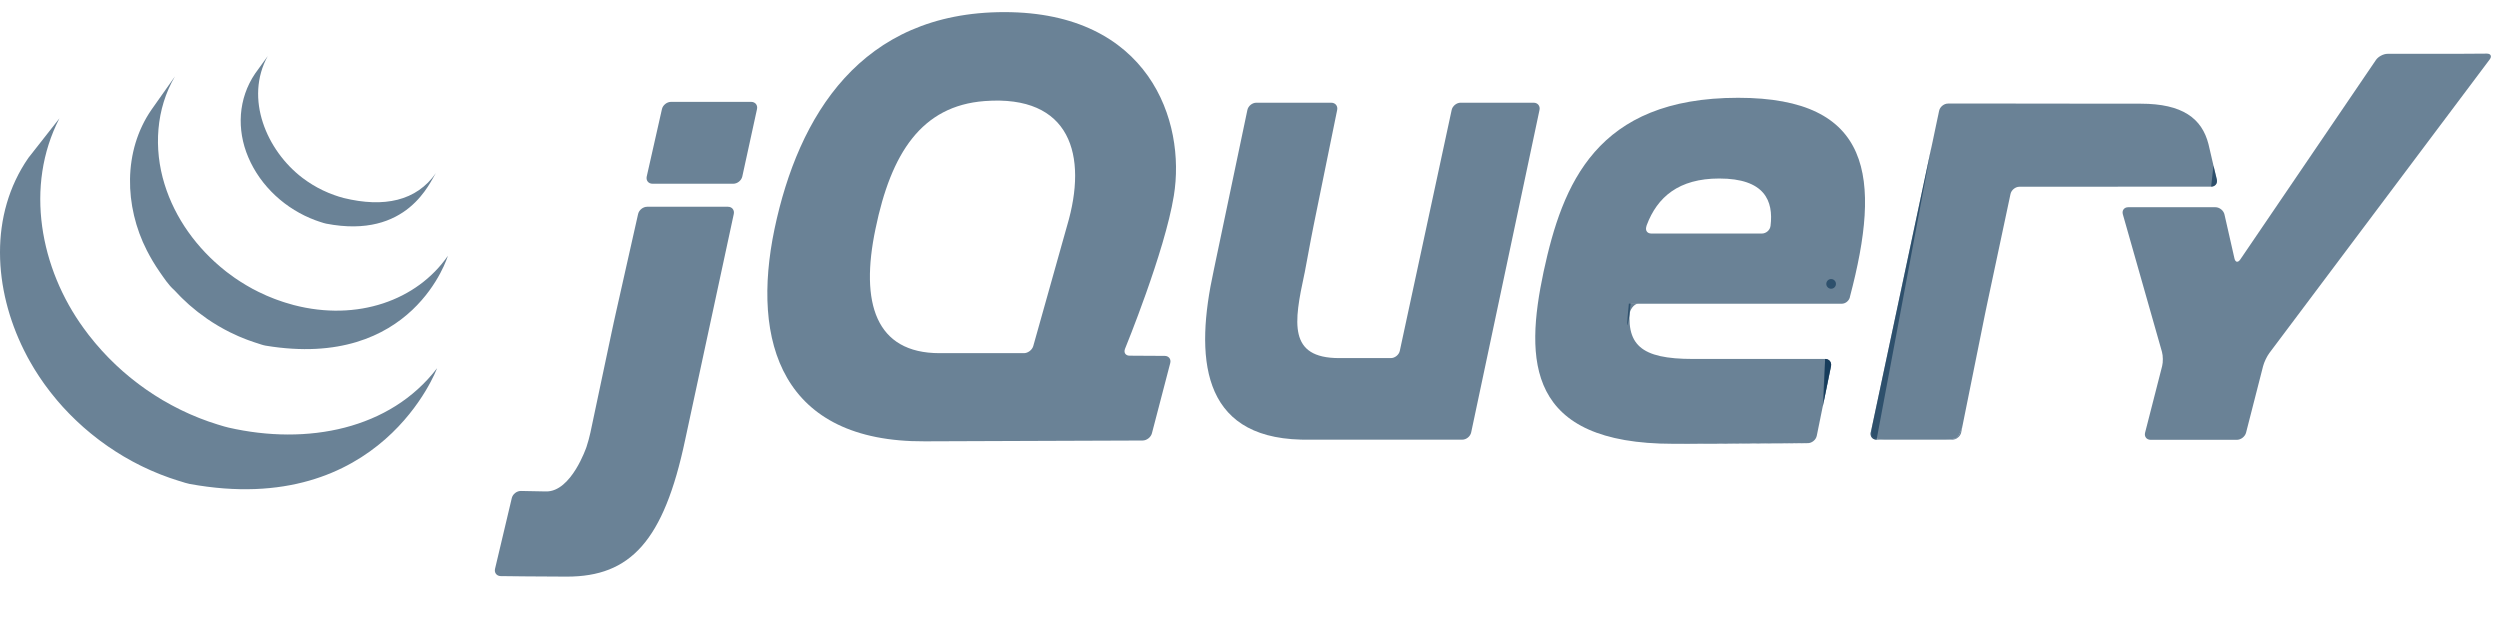
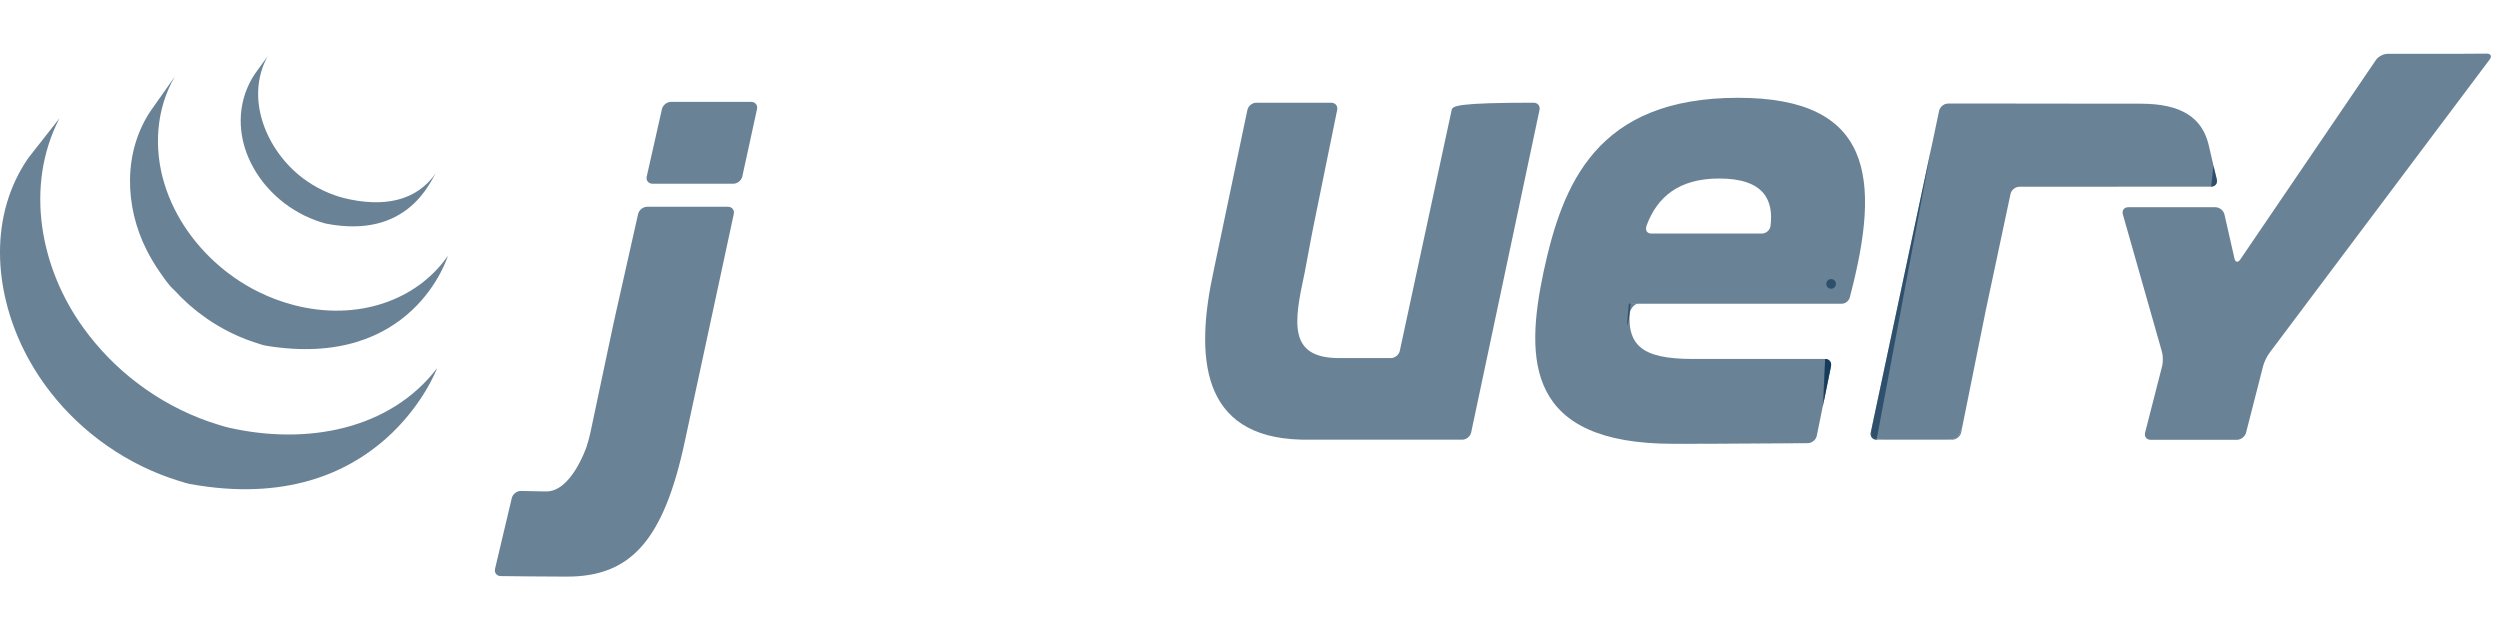
<svg xmlns="http://www.w3.org/2000/svg" width="136" height="34" viewBox="0 0 136 34" fill="none">
  <g clip-path="url(#clip0)">
    <path d="M57.942 12.654L57.942 12.653L57.075 15.739L57.942 12.654H57.942Z" fill="#082F50" fill-opacity="0.6" />
    <path d="M62.407 19.355L61.451 19.35L62.407 19.355Z" fill="#082F50" fill-opacity="0.6" />
    <path d="M62.162 23.964H62.163L56.435 23.985L62.162 23.964H62.162Z" fill="#082F50" fill-opacity="0.6" />
    <path d="M63.359 19.361L62.404 19.355L63.359 19.361Z" fill="#082F50" fill-opacity="0.6" />
    <path d="M62.664 23.573L63.661 19.753L62.664 23.573V23.573V23.573Z" fill="#082F50" fill-opacity="0.6" />
    <path d="M83.749 5.982L81.89 14.754L83.749 5.982Z" fill="#082F50" fill-opacity="0.6" />
    <path d="M78.971 5.982L77.56 12.535L78.971 5.982V5.982Z" fill="#082F50" fill-opacity="0.6" />
-     <path d="M83.432 5.587H79.457C79.237 5.587 79.018 5.765 78.971 5.981L77.56 12.534L76.149 19.087C76.103 19.303 75.884 19.48 75.663 19.48H73.252H72.85C70.068 19.48 70.389 17.548 70.959 14.901C70.965 14.874 70.971 14.848 70.977 14.821L71.039 14.487C71.043 14.466 71.047 14.444 71.051 14.424L71.178 13.745L71.314 13.017C71.355 12.797 71.418 12.476 71.459 12.275L72.1 9.129L72.742 5.983C72.787 5.766 72.642 5.588 72.421 5.588H68.342C68.122 5.588 67.903 5.766 67.858 5.982L66.981 10.159L66.104 14.336C66.104 14.338 66.103 14.341 66.103 14.343L66.022 14.731C65.011 19.361 65.279 23.777 70.77 23.915C70.859 23.918 70.929 23.918 70.929 23.918H79.547C79.768 23.918 79.986 23.741 80.032 23.524L81.891 14.753L83.749 5.982C83.795 5.765 83.652 5.588 83.432 5.588L83.432 5.587Z" fill="#082F50" fill-opacity="0.6" />
+     <path d="M83.432 5.587C79.237 5.587 79.018 5.765 78.971 5.981L77.56 12.534L76.149 19.087C76.103 19.303 75.884 19.48 75.663 19.48H73.252H72.85C70.068 19.48 70.389 17.548 70.959 14.901C70.965 14.874 70.971 14.848 70.977 14.821L71.039 14.487C71.043 14.466 71.047 14.444 71.051 14.424L71.178 13.745L71.314 13.017C71.355 12.797 71.418 12.476 71.459 12.275L72.1 9.129L72.742 5.983C72.787 5.766 72.642 5.588 72.421 5.588H68.342C68.122 5.588 67.903 5.766 67.858 5.982L66.981 10.159L66.104 14.336C66.104 14.338 66.103 14.341 66.103 14.343L66.022 14.731C65.011 19.361 65.279 23.777 70.77 23.915C70.859 23.918 70.929 23.918 70.929 23.918H79.547C79.768 23.918 79.986 23.741 80.032 23.524L81.891 14.753L83.749 5.982C83.795 5.765 83.652 5.588 83.432 5.588L83.432 5.587Z" fill="#082F50" fill-opacity="0.6" />
    <path d="M99.287 19.526C99.507 19.526 99.651 19.704 99.607 19.921L99.221 21.813" fill="#082F50" fill-opacity="0.6" />
    <path d="M98.834 23.708L99.22 21.814L98.834 23.709C98.834 23.708 98.834 23.708 98.834 23.708L98.834 23.708Z" fill="#082F50" fill-opacity="0.6" />
    <path d="M98.351 24.108C98.352 24.108 98.352 24.107 98.353 24.107C97.183 24.116 93.669 24.143 91.027 24.143C94.242 24.143 98.351 24.108 98.351 24.108L98.351 24.108Z" fill="#082F50" fill-opacity="0.6" />
    <path d="M88.653 17.087C88.65 16.88 88.885 16.523 89.106 16.523L88.61 16.515C88.386 18.772 88.653 17.087 88.653 17.087H88.653Z" fill="#082F50" fill-opacity="0.6" />
    <path d="M91.39 24.142C91.364 24.142 91.337 24.142 91.311 24.143C91.337 24.142 91.364 24.142 91.39 24.142Z" fill="#082F50" fill-opacity="0.6" />
    <path d="M99.286 19.526C99.507 19.526 99.651 19.704 99.607 19.921L99.221 21.814L99.158 22.123" fill="#082F50" fill-opacity="0.6" />
    <path d="M92.003 24.142C91.97 24.142 91.938 24.142 91.906 24.142C91.938 24.142 91.97 24.142 92.003 24.142Z" fill="#082F50" fill-opacity="0.6" />
    <path d="M92.239 24.141C92.158 24.141 92.077 24.141 91.997 24.141C92.077 24.141 92.158 24.141 92.239 24.141Z" fill="#082F50" fill-opacity="0.6" />
    <path d="M93.253 24.138C92.932 24.139 92.611 24.14 92.295 24.141C92.611 24.14 92.932 24.139 93.253 24.138Z" fill="#082F50" fill-opacity="0.6" />
    <path d="M98.353 24.106H98.353C97.496 24.113 95.379 24.129 93.269 24.137C95.379 24.13 97.496 24.113 98.353 24.106Z" fill="#082F50" fill-opacity="0.6" />
    <path d="M98.834 23.709L99.157 22.123L98.834 23.71C98.834 23.709 98.834 23.709 98.834 23.709L98.834 23.709Z" fill="#082F50" fill-opacity="0.6" />
    <path d="M33.476 17.135L34.093 14.388L33.388 17.528L32.71 20.727L33.304 17.923C33.35 17.706 33.428 17.351 33.476 17.135L33.476 17.135Z" fill="#082F50" fill-opacity="0.6" />
    <path d="M40.865 5.542H36.501C36.28 5.542 36.059 5.718 36.01 5.934L35.596 7.768L35.182 9.602C35.134 9.818 35.274 9.995 35.495 9.995H39.894C40.114 9.995 40.333 9.818 40.381 9.602L40.781 7.768L41.181 5.935V5.935C41.228 5.719 41.086 5.542 40.865 5.542L40.865 5.542Z" fill="#082F50" fill-opacity="0.6" />
    <path d="M39.917 11.641V11.641L38.637 17.586L39.917 11.641Z" fill="#082F50" fill-opacity="0.6" />
-     <path d="M27.239 31.34C27.239 31.34 29.439 31.368 30.838 31.368C29.775 31.368 28.021 31.348 27.237 31.339C27.238 31.339 27.239 31.339 27.239 31.339L27.239 31.34Z" fill="#082F50" fill-opacity="0.6" />
    <path d="M34.712 11.641L34.094 14.388L34.712 11.641Z" fill="#082F50" fill-opacity="0.6" />
    <path d="M39.602 11.248H35.203C34.982 11.248 34.762 11.425 34.713 11.641L34.095 14.388L33.478 17.135C33.429 17.352 33.351 17.706 33.306 17.923L32.712 20.727L32.119 23.531C32.073 23.748 31.978 24.097 31.907 24.307C31.907 24.307 31.085 26.762 29.704 26.734C29.645 26.733 29.588 26.732 29.531 26.731C28.862 26.718 28.336 26.708 28.336 26.708H28.335C28.115 26.705 27.893 26.878 27.842 27.093L27.386 29.018L26.93 30.942C26.879 31.157 27.017 31.335 27.236 31.339C28.02 31.348 29.775 31.368 30.837 31.368C34.288 31.368 36.107 29.449 37.273 23.925L38.638 17.586L39.918 11.641C39.964 11.425 39.822 11.248 39.601 11.248L39.602 11.248Z" fill="#082F50" fill-opacity="0.6" />
    <path d="M102.087 23.918C101.866 23.918 101.723 23.74 101.77 23.523L105.079 7.963" fill="#082F50" fill-opacity="0.6" />
    <path d="M106.688 23.523L108.026 16.882L106.688 23.523Z" fill="#082F50" fill-opacity="0.6" />
    <path d="M101.817 23.721C101.79 23.612 101.806 23.346 101.853 23.13L103.423 15.744L101.769 23.523C101.722 23.74 101.865 23.918 102.086 23.918H102.488C102.267 23.918 101.843 23.829 101.817 23.721L101.817 23.721Z" fill="#082F50" fill-opacity="0.6" />
    <path d="M106.426 23.829C106.306 23.878 106.027 23.918 105.806 23.918H106.208C106.428 23.918 106.645 23.74 106.689 23.523L106.768 23.128C106.724 23.345 106.547 23.78 106.426 23.829Z" fill="#082F50" fill-opacity="0.6" />
    <path d="M107.358 20.202L107.949 17.271C107.949 17.273 107.948 17.275 107.948 17.277L107.358 20.202H107.358Z" fill="#082F50" fill-opacity="0.6" />
    <path d="M120.412 9.006L120.595 9.762C120.645 9.978 120.506 10.153 120.285 10.154" fill="#082F50" fill-opacity="0.6" />
    <path d="M106.766 23.129L107.356 20.203L106.766 23.129Z" fill="#082F50" fill-opacity="0.6" />
    <path d="M120.235 8.231L120.415 9.005L120.235 8.231Z" fill="#082F50" fill-opacity="0.6" />
-     <path d="M107.947 17.272C107.991 17.055 108.064 16.703 108.11 16.488L108.741 13.521L108.026 16.882L107.947 17.272V17.272Z" fill="#082F50" fill-opacity="0.6" />
    <path d="M105.133 7.708C105.089 7.918 105.033 8.182 104.996 8.357L103.426 15.744L105.08 7.964L105.133 7.709V7.708Z" fill="#082F50" fill-opacity="0.6" />
    <path d="M120.595 9.762L120.412 9.006L120.232 8.231L120.141 7.839C119.783 6.446 118.735 5.641 116.457 5.641L112.912 5.638L109.646 5.634H109.366H105.972C105.752 5.634 105.534 5.811 105.488 6.028H105.488L105.325 6.798L105.134 7.709L105.08 7.964L103.426 15.744L101.855 23.13C101.809 23.347 101.793 23.612 101.82 23.721C101.846 23.829 102.27 23.918 102.49 23.918H105.805C106.026 23.918 106.305 23.878 106.425 23.829C106.546 23.78 106.723 23.345 106.767 23.128L107.357 20.202L107.946 17.277C107.947 17.276 107.947 17.273 107.947 17.271L108.026 16.882L108.741 13.521L109.372 10.552C109.419 10.336 109.636 10.16 109.856 10.159L120.286 10.154C120.506 10.154 120.645 9.978 120.595 9.762L120.595 9.762Z" fill="#082F50" fill-opacity="0.6" />
    <path d="M134.021 2.925C133.8 2.927 133.439 2.928 133.218 2.928H129.88C129.659 2.928 129.376 3.078 129.252 3.261L121.87 14.117C121.745 14.301 121.603 14.274 121.554 14.058L121.011 11.666C120.962 11.45 120.741 11.273 120.52 11.273H115.775C115.554 11.273 115.423 11.447 115.483 11.66L117.61 19.139C117.671 19.352 117.675 19.702 117.62 19.916L116.693 23.536C116.638 23.751 116.774 23.926 116.995 23.926H121.685C121.906 23.926 122.131 23.751 122.186 23.536L123.113 19.916C123.168 19.702 123.321 19.381 123.454 19.204L135.438 3.236C135.571 3.059 135.499 2.915 135.279 2.917L134.021 2.925L134.021 2.925Z" fill="#082F50" fill-opacity="0.6" />
    <path d="M96.317 12.292L96.317 12.287C96.289 12.527 96.069 12.704 95.848 12.704H89.832C89.624 12.704 89.518 12.562 89.548 12.387C89.55 12.382 89.551 12.377 89.554 12.373C89.554 12.373 89.552 12.373 89.55 12.375C89.552 12.368 89.552 12.361 89.553 12.354C89.553 12.354 89.565 12.312 89.581 12.252C90.156 10.718 91.326 9.711 93.526 9.711C96.002 9.711 96.486 10.926 96.317 12.291L96.317 12.292ZM94.552 5.32C86.83 5.32 85 10.026 83.973 14.775C82.946 19.616 83.035 24.143 91.026 24.143H91.31C91.335 24.142 91.361 24.142 91.386 24.142H91.61H91.692H91.902C91.933 24.142 91.964 24.142 91.995 24.142C92.075 24.142 92.155 24.141 92.236 24.141H92.293C92.609 24.141 92.93 24.139 93.251 24.138H93.267C95.378 24.13 97.495 24.114 98.352 24.107C98.571 24.104 98.786 23.926 98.831 23.711L99.154 22.123L99.217 21.814L99.603 19.921C99.648 19.704 99.503 19.527 99.282 19.527H92.098C89.24 19.527 88.392 18.764 88.705 16.523H100.189L100.188 16.524C100.191 16.524 100.194 16.523 100.196 16.523C100.379 16.52 100.547 16.394 100.614 16.226C100.627 16.193 100.638 16.16 100.642 16.125L100.641 16.126C102.346 9.669 101.857 5.32 94.552 5.32L94.552 5.32Z" fill="#082F50" fill-opacity="0.6" />
-     <path d="M58.053 12.267L57.944 12.653C57.944 12.654 57.944 12.654 57.944 12.654L57.077 15.739L56.21 18.824C56.15 19.037 55.921 19.212 55.7 19.212H51.11C47.628 19.212 46.78 16.478 47.628 12.446C48.476 8.322 50.138 5.758 53.564 5.498C58.247 5.144 59.184 8.45 58.053 12.267L58.053 12.267ZM61.201 18.974C61.201 18.974 63.365 13.7 63.856 10.652C64.527 6.574 62.493 0.659 54.636 0.659C46.823 0.659 43.431 6.306 42.136 12.445C40.842 18.629 42.538 24.052 50.306 24.008L56.434 23.985L62.161 23.964C62.382 23.962 62.607 23.787 62.664 23.573L63.661 19.752C63.717 19.538 63.582 19.362 63.361 19.36L62.405 19.355L61.449 19.349C61.262 19.348 61.154 19.226 61.177 19.064C61.181 19.035 61.188 19.005 61.2 18.974L61.201 18.974Z" fill="#082F50" fill-opacity="0.6" />
    <path d="M99.876 15.444C99.876 15.589 99.758 15.708 99.613 15.708C99.468 15.708 99.35 15.589 99.35 15.444C99.35 15.298 99.468 15.18 99.613 15.18C99.758 15.18 99.876 15.298 99.876 15.444Z" fill="#082F50" fill-opacity="0.6" />
    <path d="M1.547 8.585C-0.61 11.698 -0.341 15.747 1.306 19.054C1.346 19.134 1.387 19.212 1.427 19.29C1.453 19.339 1.477 19.39 1.504 19.439C1.519 19.468 1.536 19.496 1.552 19.524C1.58 19.577 1.609 19.627 1.638 19.678C1.689 19.769 1.742 19.859 1.796 19.949C1.825 19.999 1.855 20.048 1.885 20.098C1.945 20.194 2.006 20.289 2.068 20.384C2.094 20.425 2.119 20.466 2.146 20.505C2.231 20.634 2.319 20.762 2.41 20.888C2.412 20.891 2.415 20.895 2.418 20.898C2.432 20.918 2.448 20.938 2.462 20.958C2.54 21.067 2.621 21.174 2.703 21.28C2.733 21.319 2.763 21.357 2.794 21.396C2.867 21.488 2.941 21.579 3.017 21.671C3.045 21.705 3.073 21.739 3.101 21.773C3.203 21.893 3.306 22.012 3.412 22.129C3.414 22.131 3.416 22.133 3.418 22.135C3.422 22.14 3.426 22.143 3.43 22.148C3.533 22.261 3.639 22.372 3.745 22.482C3.778 22.516 3.812 22.55 3.846 22.584C3.929 22.668 4.013 22.75 4.098 22.832C4.133 22.865 4.167 22.899 4.201 22.93C4.315 23.038 4.429 23.143 4.546 23.246C4.548 23.247 4.55 23.249 4.552 23.25C4.571 23.268 4.592 23.284 4.612 23.302C4.715 23.391 4.819 23.48 4.925 23.567C4.968 23.602 5.011 23.636 5.055 23.671C5.141 23.74 5.228 23.809 5.316 23.876C5.362 23.912 5.409 23.947 5.456 23.983C5.553 24.054 5.65 24.125 5.749 24.194C5.785 24.22 5.82 24.245 5.856 24.27C5.866 24.277 5.875 24.284 5.885 24.291C5.978 24.356 6.074 24.418 6.17 24.48C6.211 24.507 6.251 24.536 6.293 24.562C6.439 24.656 6.588 24.748 6.739 24.837C6.779 24.86 6.821 24.883 6.862 24.906C6.972 24.97 7.084 25.033 7.196 25.095C7.257 25.128 7.32 25.159 7.381 25.191C7.461 25.232 7.54 25.275 7.621 25.315C7.639 25.324 7.658 25.333 7.676 25.342C7.709 25.358 7.742 25.373 7.774 25.39C7.9 25.45 8.026 25.509 8.154 25.566C8.181 25.578 8.207 25.59 8.234 25.602C8.38 25.666 8.528 25.728 8.676 25.787C8.712 25.801 8.748 25.815 8.784 25.829C8.922 25.883 9.062 25.935 9.202 25.985C9.219 25.991 9.237 25.997 9.254 26.003C9.408 26.057 9.564 26.107 9.72 26.156C9.757 26.167 9.795 26.179 9.832 26.189C9.992 26.238 10.149 26.295 10.313 26.326C20.745 28.236 23.776 20.032 23.776 20.032C21.23 23.361 16.713 24.239 12.433 23.261C12.271 23.225 12.113 23.174 11.955 23.127C11.915 23.115 11.875 23.103 11.836 23.091C11.681 23.043 11.528 22.993 11.376 22.94C11.355 22.933 11.334 22.925 11.313 22.918C11.176 22.869 11.041 22.819 10.907 22.767C10.869 22.751 10.831 22.737 10.793 22.722C10.646 22.663 10.5 22.602 10.356 22.539C10.326 22.526 10.297 22.513 10.268 22.5C10.144 22.444 10.021 22.387 9.899 22.328C9.863 22.311 9.828 22.294 9.792 22.276C9.696 22.229 9.601 22.179 9.506 22.13C9.443 22.097 9.378 22.065 9.316 22.03C9.2 21.968 9.086 21.903 8.973 21.837C8.935 21.816 8.896 21.795 8.857 21.773C8.707 21.684 8.559 21.592 8.412 21.498C8.371 21.473 8.331 21.445 8.291 21.418C8.185 21.349 8.078 21.278 7.974 21.206C7.939 21.183 7.906 21.157 7.872 21.134C7.771 21.062 7.671 20.99 7.572 20.916C7.527 20.883 7.482 20.849 7.439 20.815C7.348 20.745 7.258 20.675 7.168 20.603C7.128 20.57 7.087 20.538 7.047 20.506C6.934 20.412 6.821 20.317 6.71 20.22C6.699 20.21 6.686 20.2 6.673 20.189C6.553 20.083 6.435 19.975 6.319 19.866C6.285 19.834 6.252 19.802 6.219 19.769C6.133 19.687 6.048 19.604 5.964 19.519C5.931 19.485 5.897 19.452 5.865 19.419C5.758 19.309 5.654 19.199 5.552 19.087C5.547 19.081 5.542 19.076 5.537 19.07C5.429 18.952 5.323 18.831 5.22 18.708C5.192 18.675 5.165 18.642 5.137 18.609C5.06 18.516 4.983 18.422 4.909 18.326C4.881 18.292 4.853 18.257 4.825 18.222C4.735 18.105 4.647 17.988 4.562 17.87C2.185 14.616 1.332 10.127 3.231 6.441" fill="#082F50" fill-opacity="0.6" />
    <path d="M8.244 5.963C6.684 8.217 6.769 11.234 7.985 13.617C8.189 14.017 8.419 14.404 8.675 14.774C8.909 15.11 9.168 15.51 9.478 15.78C9.591 15.904 9.708 16.026 9.828 16.145C9.859 16.176 9.89 16.206 9.921 16.236C10.037 16.35 10.156 16.461 10.278 16.57C10.283 16.574 10.288 16.579 10.293 16.582C10.294 16.584 10.295 16.584 10.296 16.586C10.432 16.705 10.572 16.82 10.714 16.933C10.745 16.957 10.777 16.982 10.809 17.007C10.951 17.117 11.097 17.224 11.246 17.327C11.25 17.331 11.254 17.334 11.258 17.337C11.324 17.382 11.391 17.425 11.458 17.469C11.489 17.49 11.52 17.512 11.552 17.532C11.659 17.6 11.766 17.667 11.876 17.731C11.891 17.74 11.906 17.748 11.922 17.757C12.016 17.812 12.112 17.866 12.208 17.918C12.241 17.937 12.275 17.953 12.31 17.971C12.376 18.006 12.442 18.041 12.51 18.075C12.52 18.08 12.53 18.085 12.54 18.089C12.678 18.157 12.816 18.222 12.958 18.284C12.988 18.298 13.02 18.31 13.05 18.323C13.163 18.371 13.278 18.418 13.393 18.462C13.441 18.48 13.491 18.498 13.539 18.516C13.643 18.555 13.748 18.59 13.854 18.626C13.901 18.641 13.948 18.657 13.996 18.671C14.146 18.718 14.294 18.777 14.45 18.803C22.505 20.143 24.364 13.917 24.364 13.917C22.688 16.341 19.442 17.497 15.978 16.595C15.824 16.554 15.672 16.51 15.522 16.462C15.476 16.448 15.43 16.433 15.385 16.418C15.277 16.383 15.171 16.346 15.066 16.307C15.017 16.29 14.969 16.272 14.921 16.253C14.806 16.209 14.691 16.163 14.578 16.114C14.547 16.101 14.516 16.089 14.486 16.075C14.343 16.013 14.203 15.948 14.065 15.879C13.994 15.844 13.925 15.807 13.855 15.771C13.814 15.75 13.774 15.729 13.733 15.709C13.643 15.66 13.554 15.609 13.466 15.557C13.446 15.546 13.424 15.534 13.403 15.521C13.294 15.457 13.186 15.391 13.08 15.323C13.047 15.303 13.015 15.28 12.982 15.258C12.912 15.213 12.842 15.166 12.773 15.119C12.625 15.017 12.48 14.909 12.338 14.8C12.305 14.774 12.272 14.748 12.24 14.722C10.724 13.52 9.522 11.878 8.95 10.016C8.352 8.084 8.481 5.916 9.518 4.157" fill="#082F50" fill-opacity="0.6" />
    <path d="M13.877 4.004C12.957 5.363 12.867 7.05 13.505 8.551C14.178 10.143 15.557 11.393 17.166 11.985C17.233 12.01 17.299 12.032 17.366 12.055C17.396 12.064 17.425 12.074 17.454 12.083C17.549 12.113 17.643 12.148 17.741 12.166C22.189 13.029 23.395 9.875 23.716 9.411C22.659 10.938 20.884 11.305 18.705 10.774C18.533 10.732 18.343 10.669 18.178 10.61C17.965 10.534 17.755 10.447 17.552 10.349C17.165 10.163 16.796 9.936 16.454 9.677C14.504 8.192 13.293 5.359 14.565 3.051" fill="#082F50" fill-opacity="0.6" />
  </g>
  <defs>
    <clipPath id="clip0">
      <rect width="135.504" height="33.321" fill="white" transform="translate(0 0.659)" />
    </clipPath>
  </defs>
</svg>